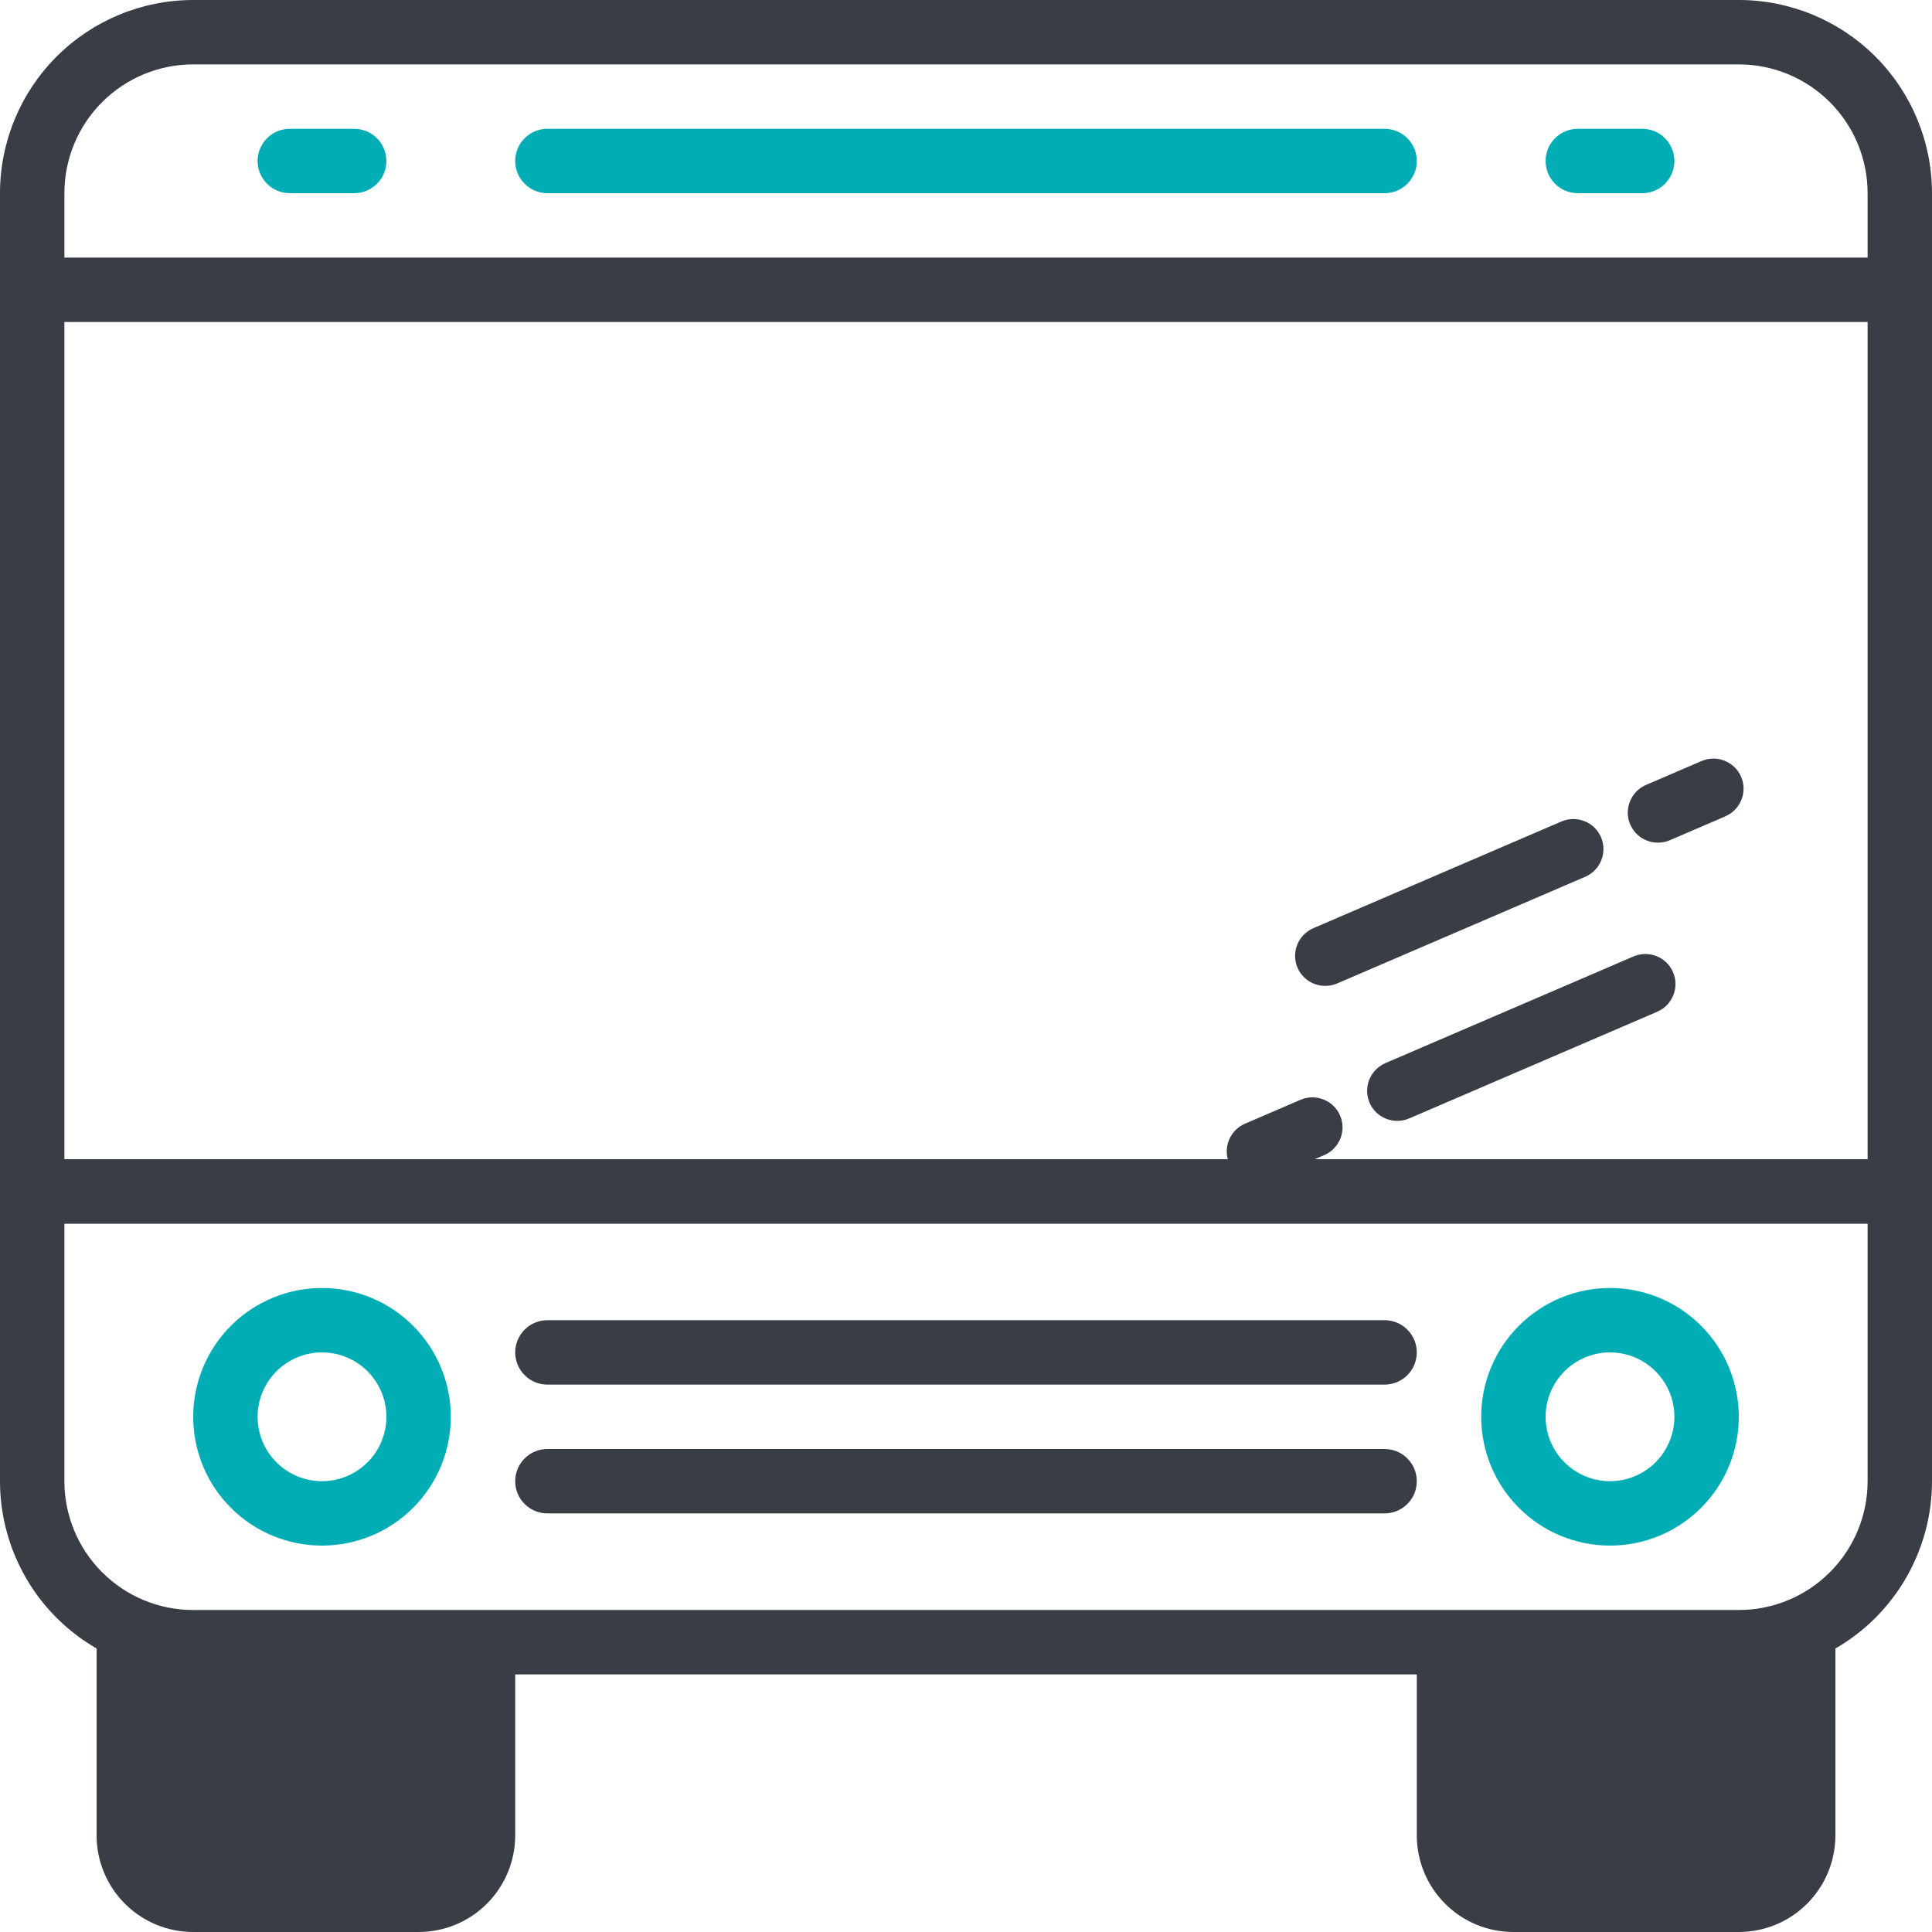
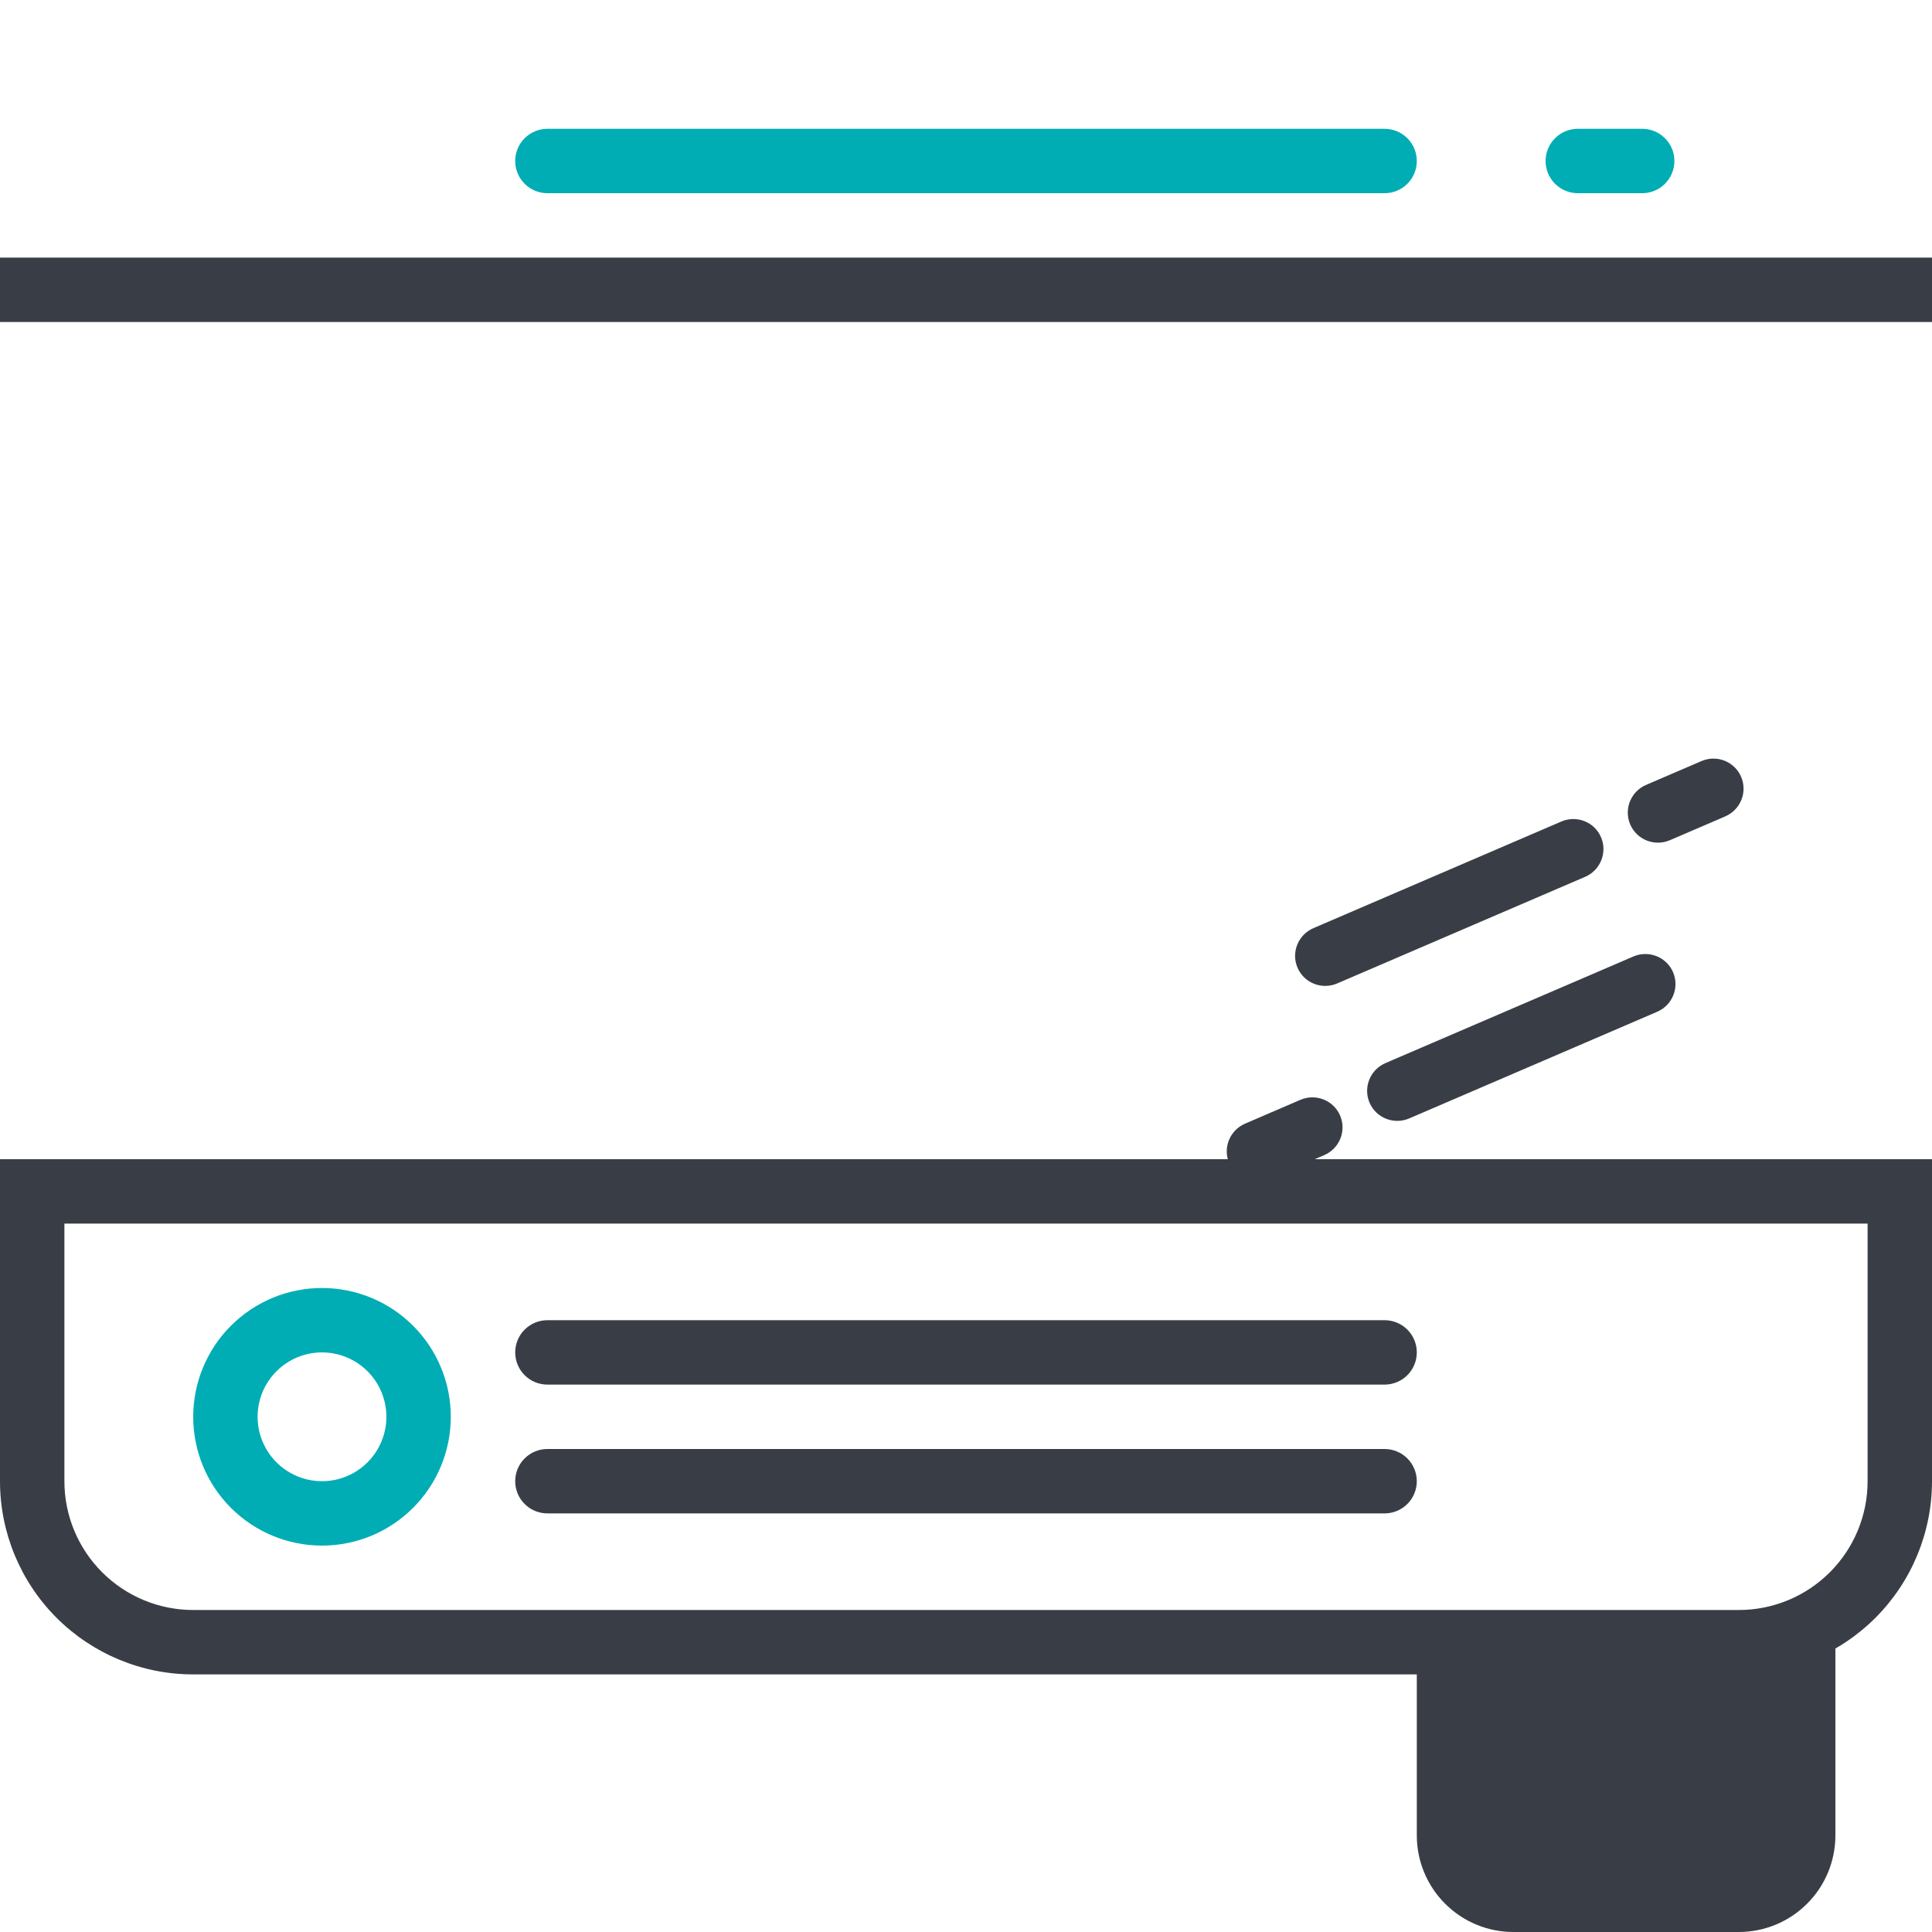
<svg xmlns="http://www.w3.org/2000/svg" width="60" height="60" viewBox="0 0 60 60" fill="none">
  <path d="M58 38V46C58 47.061 57.579 48.078 56.828 48.828C56.078 49.579 55.061 50 54 50H6C4.939 50 3.922 49.579 3.172 48.828C2.421 48.078 2 47.061 2 46V38H58ZM60 36H0V46C0 47.591 0.632 49.117 1.757 50.243C2.883 51.368 4.409 52 6 52H54C55.591 52 57.117 51.368 58.243 50.243C59.368 49.117 60 47.591 60 46V36Z" fill="#393E46" />
-   <path d="M54 2C55.061 2 56.078 2.421 56.828 3.172C57.579 3.922 58 4.939 58 6V36H2V6C2 4.939 2.421 3.922 3.172 3.172C3.922 2.421 4.939 2 6 2H54ZM54 0H6C4.409 0 2.883 0.632 1.757 1.757C0.632 2.883 0 4.409 0 6L0 38H60V6C60 4.409 59.368 2.883 58.243 1.757C57.117 0.632 55.591 0 54 0V0Z" fill="#393E46" />
  <path d="M10 42C10.396 42 10.782 42.117 11.111 42.337C11.44 42.557 11.696 42.869 11.848 43.235C11.999 43.6 12.039 44.002 11.962 44.39C11.884 44.778 11.694 45.135 11.414 45.414C11.134 45.694 10.778 45.884 10.39 45.962C10.002 46.039 9.6 45.999 9.235 45.848C8.869 45.696 8.557 45.44 8.337 45.111C8.117 44.782 8 44.396 8 44C8 43.47 8.211 42.961 8.586 42.586C8.961 42.211 9.47 42 10 42ZM10 40C8.939 40 7.922 40.421 7.172 41.172C6.421 41.922 6 42.939 6 44C6 45.061 6.421 46.078 7.172 46.828C7.922 47.579 8.939 48 10 48C11.061 48 12.078 47.579 12.828 46.828C13.579 46.078 14 45.061 14 44C14 42.939 13.579 41.922 12.828 41.172C12.078 40.421 11.061 40 10 40Z" fill="#00ADB5" />
-   <path d="M50 42C50.396 42 50.782 42.117 51.111 42.337C51.44 42.557 51.696 42.869 51.848 43.235C51.999 43.6 52.039 44.002 51.962 44.39C51.884 44.778 51.694 45.135 51.414 45.414C51.135 45.694 50.778 45.884 50.39 45.962C50.002 46.039 49.6 45.999 49.235 45.848C48.869 45.696 48.557 45.44 48.337 45.111C48.117 44.782 48 44.396 48 44C48 43.47 48.211 42.961 48.586 42.586C48.961 42.211 49.47 42 50 42ZM50 40C48.939 40 47.922 40.421 47.172 41.172C46.421 41.922 46 42.939 46 44C46 45.061 46.421 46.078 47.172 46.828C47.922 47.579 48.939 48 50 48C51.061 48 52.078 47.579 52.828 46.828C53.579 46.078 54 45.061 54 44C54 42.939 53.579 41.922 52.828 41.172C52.078 40.421 51.061 40 50 40Z" fill="#00ADB5" />
  <path d="M44 51H57V57C57 57.796 56.684 58.559 56.121 59.121C55.559 59.684 54.796 60 54 60H47C46.204 60 45.441 59.684 44.879 59.121C44.316 58.559 44 57.796 44 57V51Z" fill="#393E46" />
-   <path d="M3 51H16V57C16 57.796 15.684 58.559 15.121 59.121C14.559 59.684 13.796 60 13 60H6C5.204 60 4.441 59.684 3.879 59.121C3.316 58.559 3 57.796 3 57V51Z" fill="#393E46" />
  <path d="M43 45H17C16.735 45 16.48 45.105 16.293 45.293C16.105 45.48 16 45.735 16 46C16 46.265 16.105 46.52 16.293 46.707C16.48 46.895 16.735 47 17 47H43C43.265 47 43.52 46.895 43.707 46.707C43.895 46.52 44 46.265 44 46C44 45.735 43.895 45.48 43.707 45.293C43.52 45.105 43.265 45 43 45Z" fill="#393E46" />
  <path d="M43 41H17C16.735 41 16.48 41.105 16.293 41.293C16.105 41.48 16 41.735 16 42C16 42.265 16.105 42.52 16.293 42.707C16.48 42.895 16.735 43 17 43H43C43.265 43 43.52 42.895 43.707 42.707C43.895 42.52 44 42.265 44 42C44 41.735 43.895 41.48 43.707 41.293C43.52 41.105 43.265 41 43 41Z" fill="#393E46" />
  <path d="M49.227 27.231C49.704 27.026 49.925 26.475 49.721 26C49.517 25.526 48.965 25.308 48.488 25.513L40.79 28.824C40.313 29.029 40.092 29.579 40.296 30.054C40.5 30.528 41.052 30.747 41.529 30.541L49.227 27.231Z" fill="#393E46" />
  <path d="M53.578 25.354C54.055 25.149 54.276 24.598 54.072 24.124C53.868 23.649 53.316 23.431 52.84 23.636L51.122 24.375C50.645 24.58 50.424 25.131 50.628 25.605C50.832 26.079 51.384 26.298 51.861 26.093L53.578 25.354Z" fill="#393E46" />
  <path d="M43.027 33.015C42.55 33.22 42.329 33.771 42.533 34.246C42.737 34.72 43.289 34.938 43.766 34.733L51.464 31.422C51.941 31.217 52.162 30.667 51.958 30.192C51.754 29.718 51.202 29.5 50.725 29.705L43.027 33.015Z" fill="#393E46" />
  <path d="M38.668 34.895C38.191 35.1 37.97 35.651 38.174 36.125C38.378 36.6 38.93 36.818 39.407 36.613L41.124 35.874C41.601 35.669 41.822 35.118 41.618 34.644C41.414 34.17 40.862 33.951 40.386 34.156L38.668 34.895Z" fill="#393E46" />
  <path d="M60 8H0V10H60V8Z" fill="#393E46" />
  <path d="M43 4H17C16.735 4 16.48 4.105 16.293 4.293C16.105 4.48 16 4.735 16 5C16 5.265 16.105 5.52 16.293 5.707C16.48 5.895 16.735 6 17 6H43C43.265 6 43.52 5.895 43.707 5.707C43.895 5.52 44 5.265 44 5C44 4.735 43.895 4.48 43.707 4.293C43.52 4.105 43.265 4 43 4Z" fill="#00ADB5" />
-   <path d="M51 4H49C48.735 4 48.48 4.105 48.293 4.293C48.105 4.48 48 4.735 48 5C48 5.265 48.105 5.52 48.293 5.707C48.48 5.895 48.735 6 49 6H51C51.265 6 51.52 5.895 51.707 5.707C51.895 5.52 52 5.265 52 5C52 4.735 51.895 4.48 51.707 4.293C51.52 4.105 51.265 4 51 4Z" fill="#00ADB5" />
-   <path d="M11 4H9C8.735 4 8.48 4.105 8.293 4.293C8.105 4.48 8 4.735 8 5C8 5.265 8.105 5.52 8.293 5.707C8.48 5.895 8.735 6 9 6H11C11.265 6 11.52 5.895 11.707 5.707C11.895 5.52 12 5.265 12 5C12 4.735 11.895 4.48 11.707 4.293C11.52 4.105 11.265 4 11 4Z" fill="#00ADB5" />
+   <path d="M51 4H49C48.735 4 48.48 4.105 48.293 4.293C48.105 4.48 48 4.735 48 5C48 5.265 48.105 5.52 48.293 5.707C48.48 5.895 48.735 6 49 6H51C51.265 6 51.52 5.895 51.707 5.707C51.895 5.52 52 5.265 52 5C52 4.735 51.895 4.48 51.707 4.293C51.52 4.105 51.265 4 51 4" fill="#00ADB5" />
</svg>